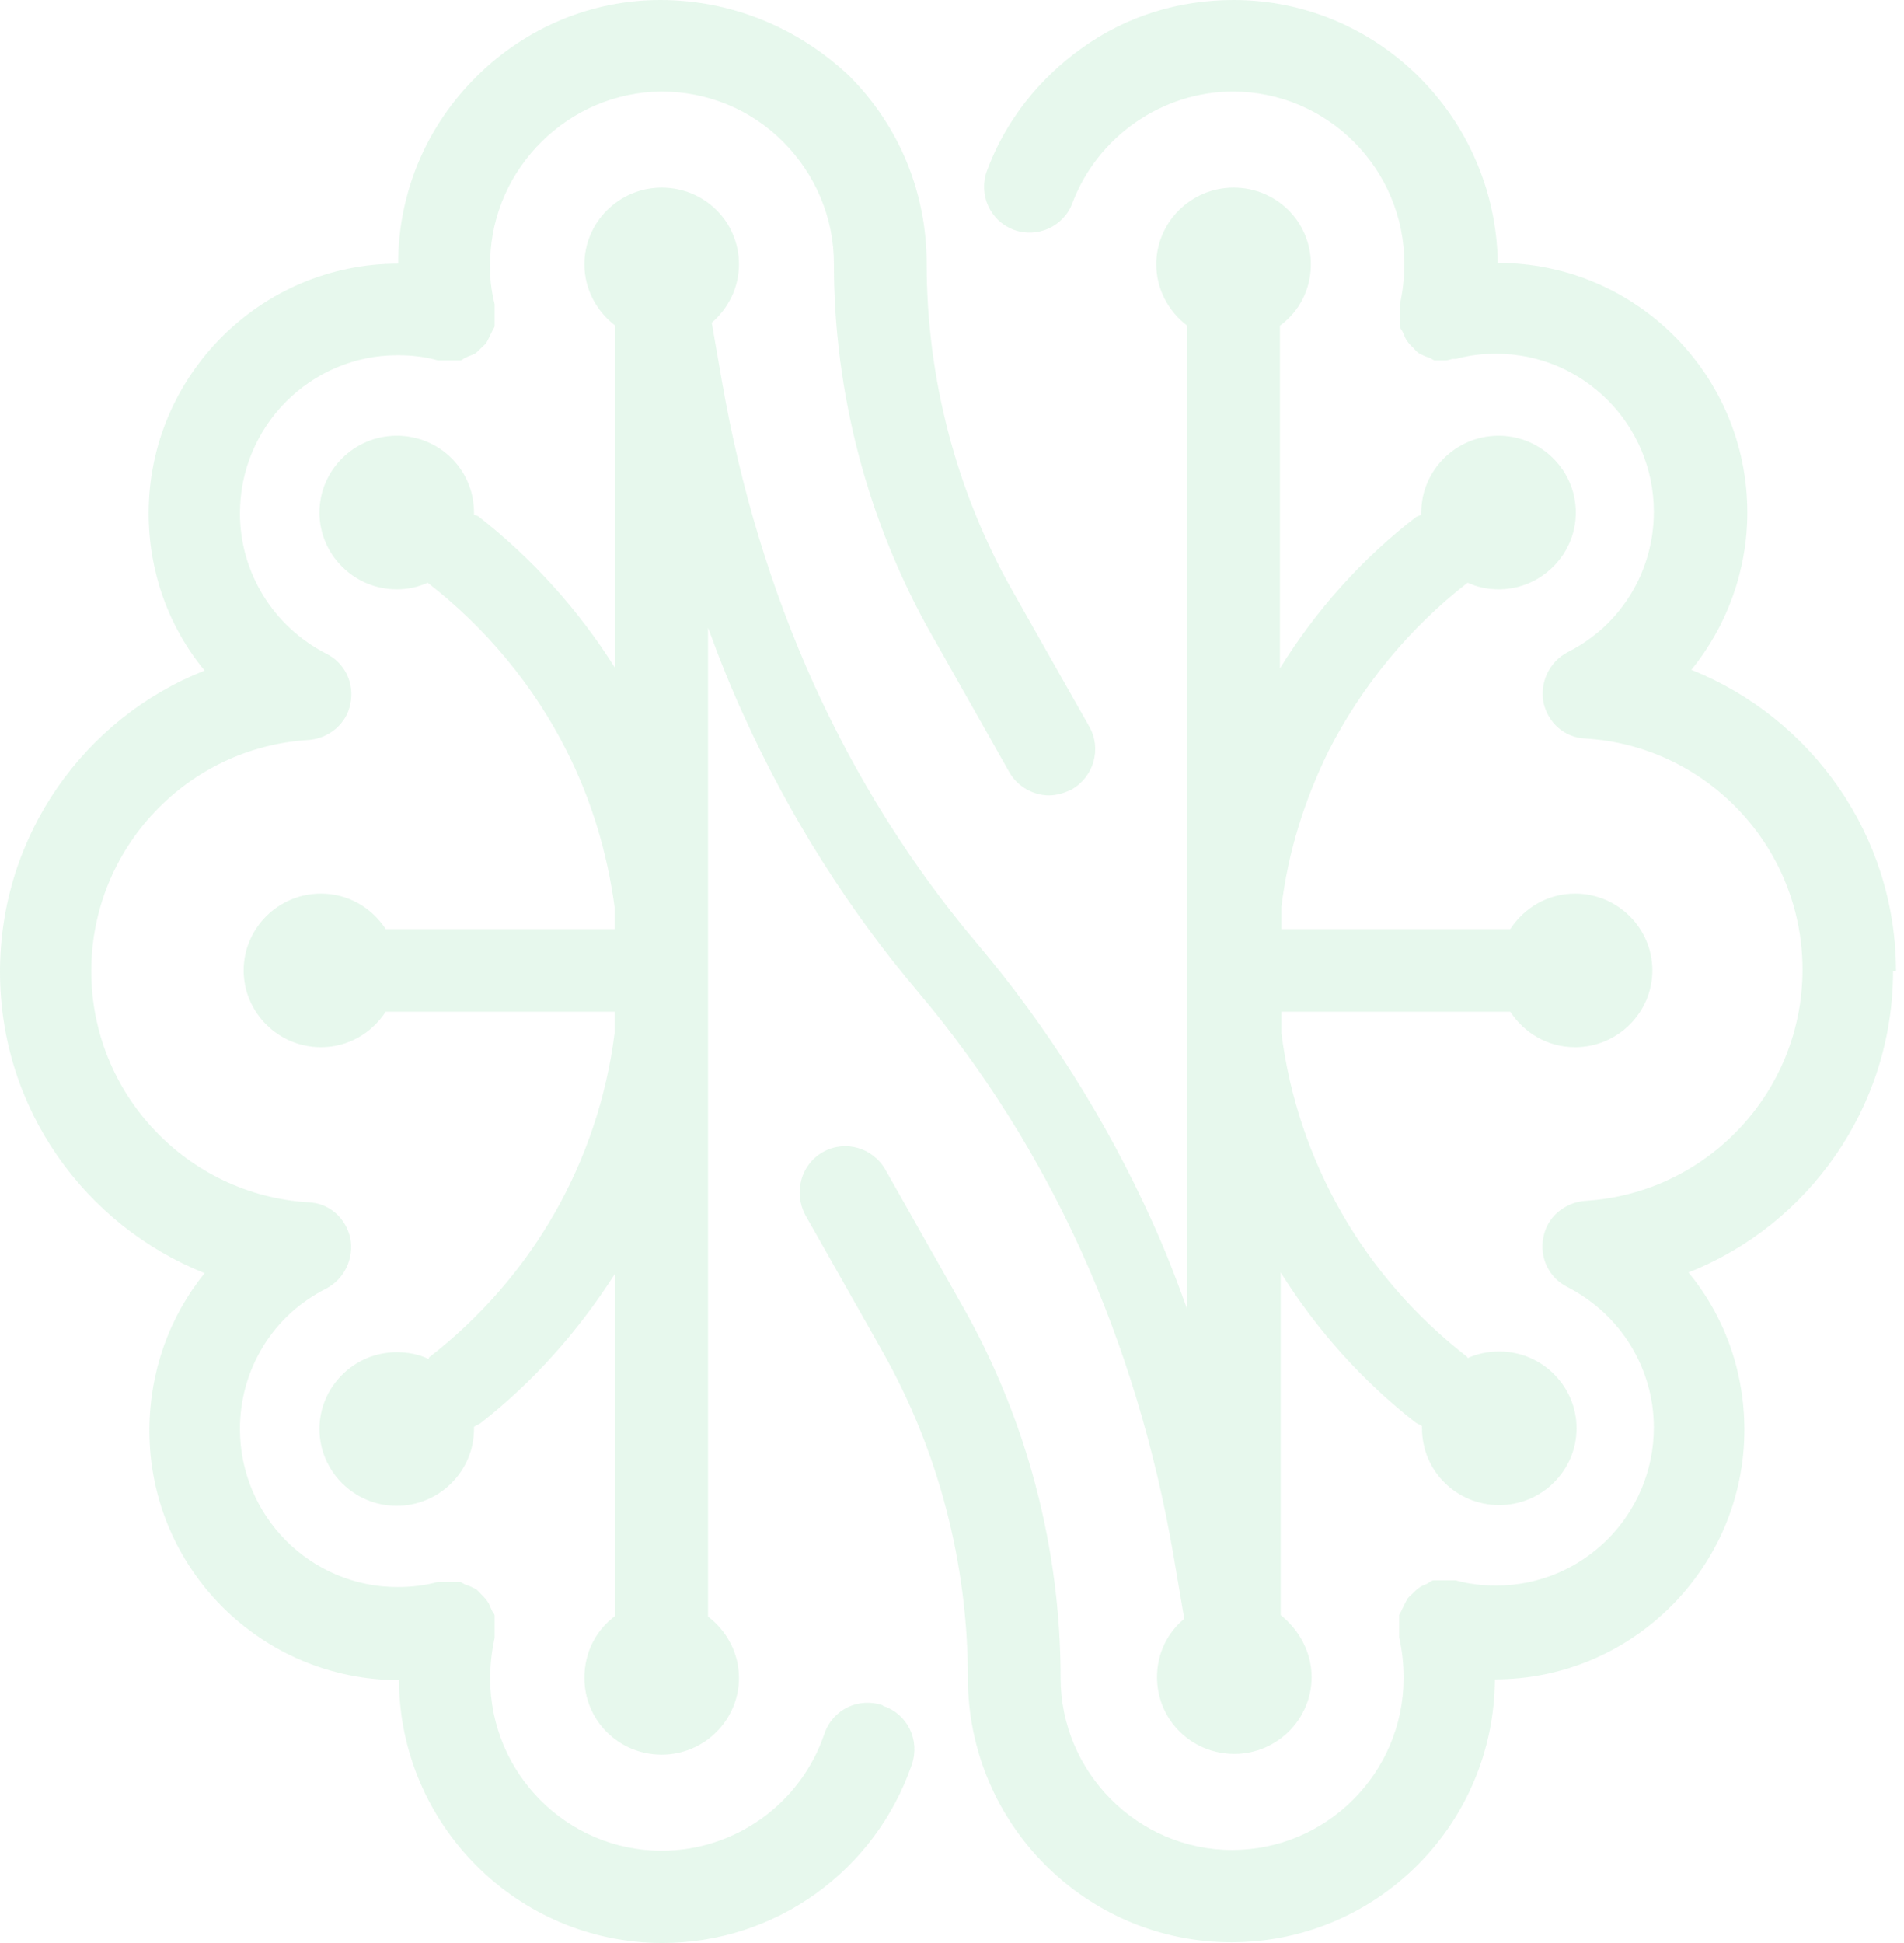
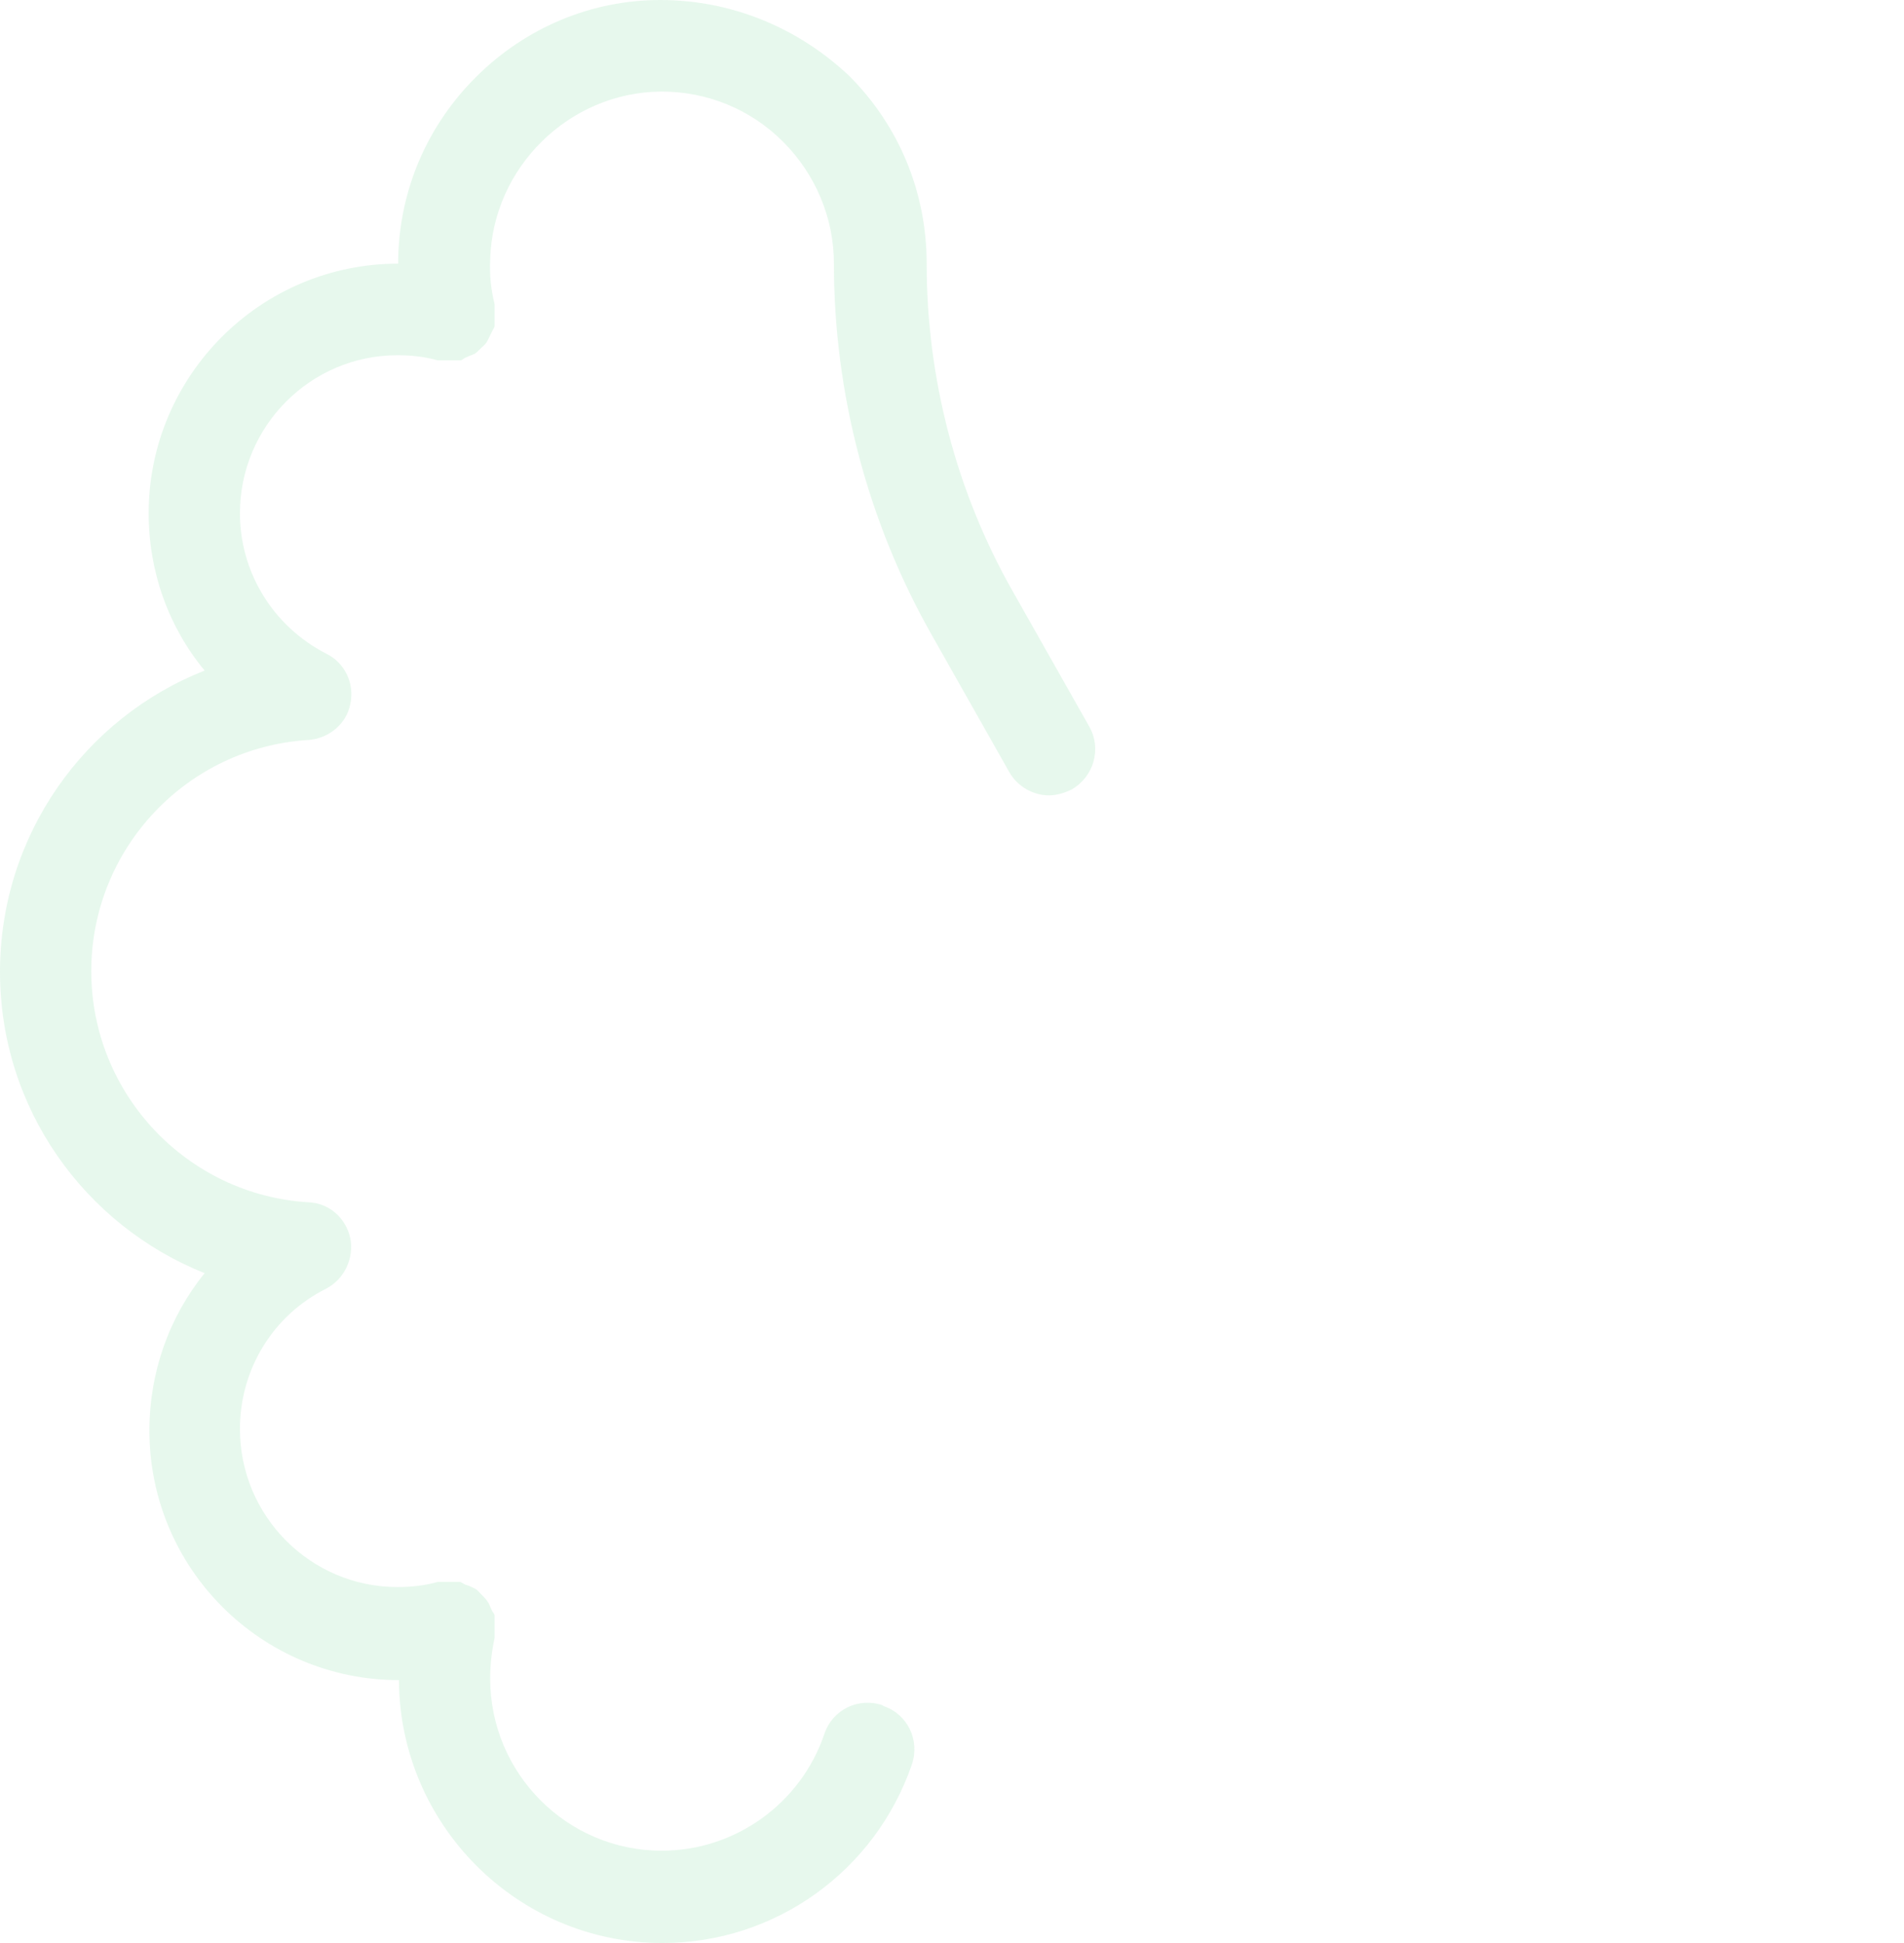
<svg xmlns="http://www.w3.org/2000/svg" xmlns:ns1="http://sodipodi.sourceforge.net/DTD/sodipodi-0.dtd" xmlns:ns2="http://www.inkscape.org/namespaces/inkscape" width="98" height="100" viewBox="0 0 98 100" fill="none" version="1.1" id="svg8" ns1:docname="Isotype-03.svg" ns2:version="1.2.2 (732a01da63, 2022-12-09)">
  <defs id="defs12" />
  <ns1:namedview id="namedview10" pagecolor="#ffffff" bordercolor="#111111" borderopacity="1" ns2:showpageshadow="0" ns2:pageopacity="0" ns2:pagecheckerboard="1" ns2:deskcolor="#d1d1d1" showgrid="false" ns2:zoom="2.36" ns2:cx="-14.194915" ns2:cy="50" ns2:window-width="1920" ns2:window-height="1017" ns2:window-x="1912" ns2:window-y="-8" ns2:window-maximized="1" ns2:current-layer="svg8" />
  <path d="M45.422 87.761C44.172 87.343 42.846 87.989 42.43 89.244C41.217 92.816 37.846 95.249 34.057 95.249C29.17 95.249 25.23 91.258 25.23 86.393C25.23 85.709 25.306 84.987 25.458 84.303C25.458 84.303 25.458 84.227 25.458 84.189C25.458 84.037 25.458 83.885 25.458 83.732C25.458 83.58 25.458 83.428 25.458 83.276C25.458 83.276 25.458 83.2 25.458 83.162C25.458 83.048 25.344 82.972 25.306 82.858C25.23 82.706 25.193 82.554 25.079 82.402C25.003 82.288 24.89 82.174 24.776 82.06C24.662 81.946 24.587 81.832 24.435 81.756C24.283 81.68 24.132 81.604 23.98 81.566C23.867 81.528 23.791 81.452 23.677 81.414C23.677 81.414 23.602 81.414 23.564 81.414C23.412 81.414 23.261 81.414 23.109 81.414C22.957 81.414 22.806 81.414 22.654 81.414C22.654 81.414 22.579 81.414 22.541 81.414C21.859 81.604 21.177 81.68 20.457 81.68C15.987 81.68 12.35 78.031 12.35 73.546C12.35 70.468 14.055 67.693 16.782 66.325C17.73 65.831 18.222 64.766 18.033 63.74C17.805 62.676 16.934 61.916 15.873 61.878C9.622 61.498 4.698 56.29 4.698 49.981C4.698 43.672 9.622 38.465 15.873 38.084C16.934 38.008 17.843 37.248 18.033 36.222C18.26 35.158 17.73 34.093 16.782 33.637C14.055 32.231 12.35 29.456 12.35 26.416C12.35 21.931 15.987 18.282 20.457 18.282C21.177 18.282 21.859 18.358 22.541 18.548C22.541 18.548 22.616 18.548 22.654 18.548C22.806 18.548 22.957 18.548 23.109 18.548C23.261 18.548 23.412 18.548 23.564 18.548C23.564 18.548 23.639 18.548 23.677 18.548C23.791 18.548 23.867 18.434 23.98 18.396C24.132 18.32 24.283 18.282 24.435 18.206C24.549 18.13 24.662 18.016 24.776 17.902C24.89 17.788 25.003 17.712 25.079 17.56C25.155 17.408 25.23 17.256 25.306 17.104C25.344 16.99 25.42 16.914 25.458 16.8C25.458 16.8 25.458 16.724 25.458 16.686C25.458 16.534 25.458 16.382 25.458 16.23C25.458 16.078 25.458 15.925 25.458 15.774C25.458 15.774 25.458 15.697 25.458 15.659C25.268 14.899 25.193 14.139 25.23 13.379C25.344 8.628 29.284 4.751 34.02 4.713C34.02 4.713 34.02 4.713 34.057 4.713C36.406 4.713 38.641 5.625 40.308 7.298C41.975 8.97 42.922 11.213 42.922 13.569C42.922 20.259 44.665 26.872 47.961 32.687L51.938 39.719C52.355 40.479 53.189 40.935 53.984 40.935C54.363 40.935 54.78 40.821 55.158 40.631C56.295 39.985 56.712 38.541 56.068 37.4L52.09 30.369C49.211 25.276 47.696 19.46 47.696 13.569C47.696 9.92 46.294 6.499 43.718 3.915C41.066 1.406 37.618 0 33.982 0C30.458 0 27.087 1.406 24.549 3.915C22.01 6.423 20.571 9.73 20.495 13.303C20.495 13.379 20.495 13.455 20.495 13.569C13.411 13.569 7.652 19.346 7.652 26.416C7.652 29.419 8.675 32.269 10.532 34.512C4.357 36.944 0 42.987 0 50.019C0 57.051 4.357 63.056 10.532 65.526C8.713 67.769 7.69 70.62 7.69 73.622C7.69 80.73 13.449 86.469 20.533 86.469C20.571 93.919 26.632 100 34.095 100C39.891 100 45.044 96.313 46.938 90.802C47.355 89.548 46.711 88.217 45.46 87.799L45.422 87.761Z" fill="#F9F9F9" style="fill:#61d387;fill-opacity:0.15" id="path2" />
-   <path d="M97.588 49.981C97.588 42.987 93.232 36.944 87.056 34.474C88.875 32.231 89.936 29.381 89.936 26.378C89.936 19.27 84.177 13.531 77.093 13.531C76.98 6.043 70.918 0 63.493 0C60.652 0 57.962 0.836 55.689 2.471C53.454 4.067 51.749 6.233 50.802 8.78C50.347 9.996 50.953 11.364 52.166 11.821C53.378 12.277 54.742 11.669 55.196 10.452C56.484 7.032 59.818 4.713 63.455 4.713C68.342 4.713 72.282 8.704 72.282 13.569C72.282 14.253 72.206 14.975 72.055 15.659C72.055 15.659 72.055 15.736 72.055 15.774C72.055 15.925 72.055 16.078 72.055 16.23C72.055 16.382 72.055 16.534 72.055 16.686C72.055 16.686 72.055 16.762 72.055 16.8C72.055 16.914 72.168 16.99 72.206 17.104C72.282 17.256 72.32 17.408 72.433 17.56C72.509 17.674 72.623 17.788 72.737 17.902C72.85 18.016 72.926 18.13 73.078 18.206C73.229 18.282 73.381 18.358 73.532 18.396C73.646 18.434 73.722 18.51 73.835 18.548C73.873 18.548 73.949 18.548 73.987 18.548C74.025 18.548 74.1 18.548 74.138 18.548C74.214 18.548 74.29 18.548 74.365 18.548C74.517 18.548 74.631 18.51 74.744 18.472C74.82 18.472 74.896 18.472 74.934 18.472C75.616 18.282 76.298 18.206 77.017 18.206C81.488 18.206 85.124 21.855 85.124 26.34C85.124 29.419 83.42 32.193 80.692 33.561C79.745 34.056 79.252 35.12 79.442 36.146C79.669 37.21 80.541 37.97 81.601 38.008C87.852 38.388 92.777 43.596 92.777 49.905C92.777 56.214 87.852 61.422 81.601 61.802C80.541 61.878 79.631 62.638 79.442 63.664C79.215 64.728 79.745 65.793 80.692 66.249C83.42 67.655 85.124 70.43 85.124 73.47C85.124 77.955 81.488 81.604 77.017 81.604C76.298 81.604 75.616 81.528 74.934 81.338C74.934 81.338 74.858 81.338 74.82 81.338C74.669 81.338 74.517 81.338 74.365 81.338C74.214 81.338 74.062 81.338 73.911 81.338C73.911 81.338 73.835 81.338 73.797 81.338C73.684 81.338 73.608 81.414 73.494 81.49C73.343 81.566 73.191 81.604 73.04 81.718C72.926 81.794 72.812 81.908 72.699 82.022C72.585 82.136 72.471 82.212 72.396 82.364C72.32 82.516 72.244 82.668 72.168 82.82C72.13 82.934 72.055 83.01 72.017 83.124C72.017 83.124 72.017 83.2 72.017 83.238C72.017 83.39 72.017 83.542 72.017 83.694C72.017 83.847 72.017 83.999 72.017 84.15C72.017 84.15 72.017 84.227 72.017 84.264C72.168 84.949 72.244 85.633 72.244 86.355C72.244 91.258 68.266 95.211 63.417 95.211C58.568 95.211 54.59 91.22 54.59 86.355C54.59 79.665 52.848 73.052 49.552 67.237L45.574 60.205C44.93 59.065 43.49 58.647 42.354 59.293C41.217 59.939 40.839 61.383 41.445 62.524L45.422 69.555C48.302 74.648 49.817 80.464 49.817 86.355C49.817 93.881 55.916 99.962 63.379 99.962C70.842 99.962 76.904 93.919 76.942 86.431C84.026 86.431 89.784 80.654 89.784 73.584C89.784 70.582 88.761 67.731 86.905 65.488C93.08 63.056 97.437 56.974 97.437 49.981H97.588Z" fill="#F9F9F9" style="fill:#61d387;fill-opacity:0.15" id="path4" />
-   <path d="M59.25 62.752C56.901 57.583 53.87 52.794 50.272 48.537C46.9 44.546 44.096 40.061 41.899 35.234C39.702 30.369 38.111 25.123 37.164 19.65L36.633 16.61C37.467 15.887 38.035 14.823 38.035 13.607C38.035 11.402 36.255 9.654 34.057 9.654C31.86 9.654 30.08 11.441 30.08 13.607C30.08 14.899 30.724 16.04 31.671 16.762V34.398C29.814 31.433 27.428 28.772 24.662 26.606C24.587 26.53 24.473 26.53 24.397 26.492C24.397 26.454 24.397 26.416 24.397 26.378C24.397 24.173 22.616 22.425 20.419 22.425C18.222 22.425 16.442 24.211 16.442 26.378C16.442 28.544 18.222 30.331 20.419 30.331C20.988 30.331 21.518 30.217 22.01 29.989C25.003 32.307 27.466 35.272 29.17 38.654C30.458 41.201 31.254 43.9 31.633 46.674V47.815H19.851C19.131 46.712 17.919 45.99 16.517 45.99C14.32 45.99 12.54 47.776 12.54 49.943C12.54 52.109 14.32 53.896 16.517 53.896C17.919 53.896 19.131 53.174 19.851 52.072H31.633V53.174C30.799 59.749 27.428 65.716 22.086 69.859C22.086 69.859 22.086 69.897 22.048 69.935C21.556 69.707 21.025 69.593 20.419 69.593C18.222 69.593 16.442 71.38 16.442 73.546C16.442 75.713 18.222 77.499 20.419 77.499C22.616 77.499 24.397 75.713 24.397 73.546C24.397 73.508 24.397 73.47 24.397 73.432C24.511 73.356 24.624 73.318 24.738 73.242C27.466 71.114 29.814 68.453 31.671 65.526V83.162C30.686 83.885 30.08 85.025 30.08 86.355C30.08 88.559 31.86 90.308 34.057 90.308C36.255 90.308 38.035 88.522 38.035 86.355C38.035 85.063 37.391 83.922 36.444 83.2V32.307C37.012 33.865 37.618 35.386 38.3 36.868C40.649 42.037 43.68 46.826 47.279 51.083C50.65 55.074 53.454 59.559 55.651 64.386C57.848 69.251 59.439 74.496 60.386 79.97L60.955 83.314C60.083 84.037 59.553 85.101 59.553 86.317C59.553 88.522 61.334 90.27 63.531 90.27C65.728 90.27 67.509 88.484 67.509 86.317C67.509 85.025 66.865 83.885 65.918 83.124V65.488C67.774 68.453 70.123 71.076 72.85 73.204C72.964 73.28 73.078 73.318 73.191 73.394C73.191 73.432 73.191 73.47 73.191 73.508C73.191 75.713 74.972 77.461 77.169 77.461C79.366 77.461 81.147 75.675 81.147 73.508C81.147 71.342 79.366 69.555 77.169 69.555C76.601 69.555 76.032 69.669 75.54 69.897C75.54 69.897 75.54 69.859 75.502 69.821C70.16 65.678 66.789 59.711 65.955 53.174V52.072H77.737C78.457 53.174 79.669 53.896 81.071 53.896C83.268 53.896 85.049 52.109 85.049 49.943C85.049 47.776 83.268 45.99 81.071 45.99C79.669 45.99 78.457 46.712 77.737 47.815H65.955V46.674C66.296 43.862 67.13 41.201 68.38 38.654C70.085 35.31 72.547 32.307 75.54 29.989C76.032 30.217 76.563 30.331 77.131 30.331C79.328 30.331 81.109 28.544 81.109 26.378C81.109 24.211 79.328 22.425 77.131 22.425C74.934 22.425 73.153 24.211 73.153 26.378C73.153 26.416 73.153 26.454 73.153 26.492C73.078 26.53 72.964 26.568 72.888 26.606C70.123 28.734 67.736 31.395 65.88 34.398V16.762C66.865 16.04 67.471 14.899 67.471 13.607C67.471 11.402 65.69 9.654 63.493 9.654C61.296 9.654 59.515 11.441 59.515 13.607C59.515 14.899 60.159 16.04 61.106 16.762V67.389C60.538 65.793 59.932 64.234 59.25 62.752Z" fill="#F9F9F9" style="fill:#61d387;fill-opacity:0.15" id="path6" />
</svg>